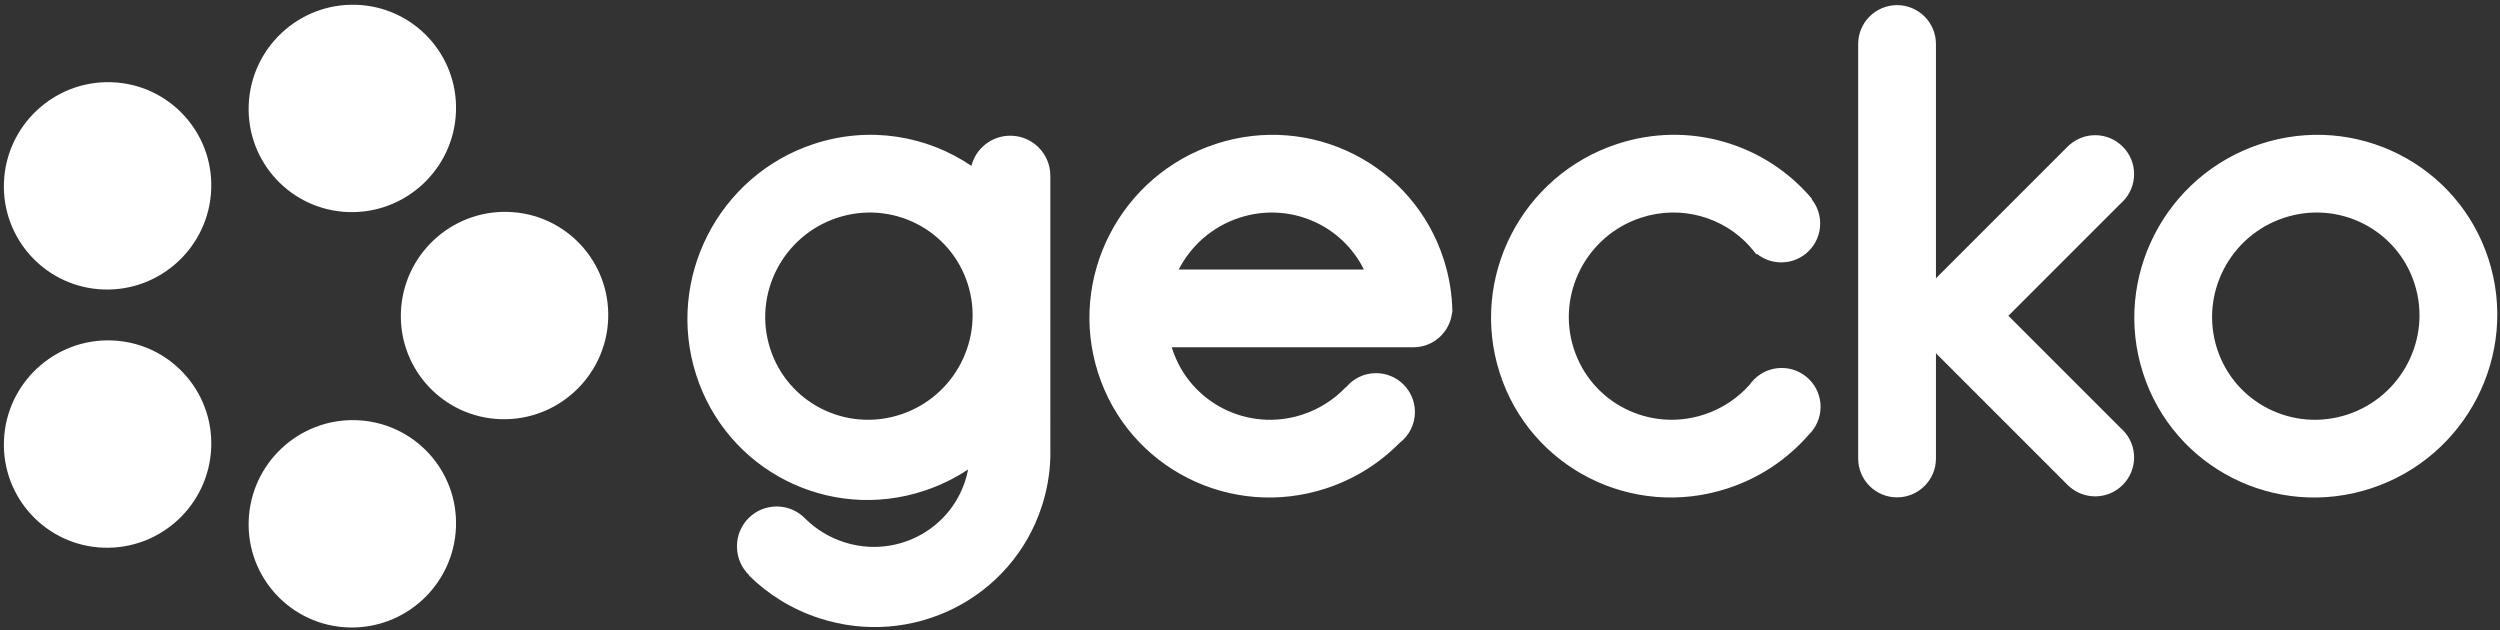
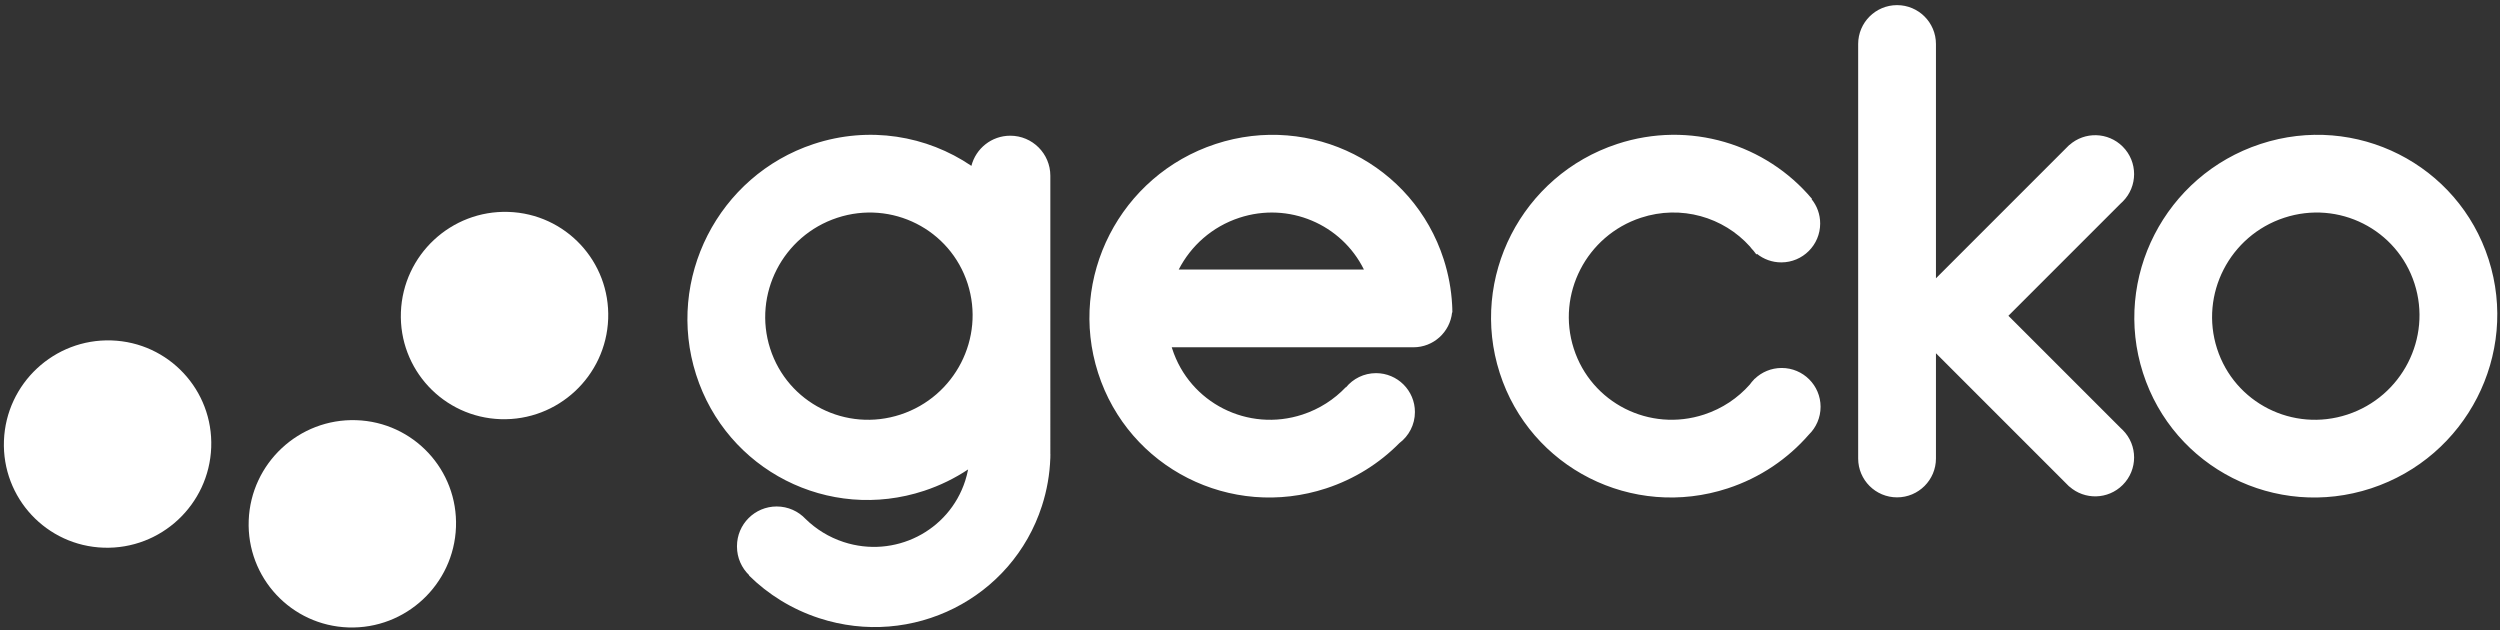
<svg xmlns="http://www.w3.org/2000/svg" version="1.1" x="0px" y="0px" width="359.832px" height="90.708px" viewBox="0 0 359.832 90.708" enable-background="new 0 0 359.832 90.708" xml:space="preserve">
  <rect x="0" y="0" width="359.832" height="90.708" fill="#333333" stroke="none" />
  <g id="Layer_1">
    <g id="Layer_2">
	</g>
    <g>
-       <path fill="#FFFFFF" d="M51.271,0.691c-8.237-0.268-15.166,6.194-15.474,14.432c-0.309,8.238,6.121,15.132,14.358,15.4    c8.238,0.267,15.166-6.194,15.475-14.433C65.938,7.853,59.51,0.958,51.271,0.691" />
-       <path fill="#FFFFFF" d="M16.042,11.834C7.803,11.567,0.876,18.029,0.568,26.266c-0.308,8.238,6.122,15.133,14.36,15.4    c8.238,0.268,15.166-6.193,15.473-14.431C30.709,18.997,24.28,12.102,16.042,11.834" />
      <path fill="#FFFFFF" d="M51.271,60.477c-8.237-0.268-15.166,6.193-15.474,14.432c-0.309,8.239,6.121,15.133,14.358,15.4    c8.238,0.268,15.166-6.193,15.475-14.432C65.938,67.638,59.51,60.745,51.271,60.477" />
      <path fill="#FFFFFF" d="M16.042,48.999C7.803,48.731,0.876,55.194,0.568,63.43c-0.308,8.238,6.122,15.133,14.36,15.4    c8.238,0.267,15.166-6.193,15.473-14.433C30.709,56.163,24.28,49.266,16.042,48.999" />
      <path fill="#FFFFFF" d="M73.178,30.5c-8.239-0.268-15.167,6.194-15.475,14.432c-0.309,8.238,6.122,15.133,14.359,15.4    c8.238,0.267,15.166-6.193,15.475-14.433C87.845,37.661,81.416,30.767,73.178,30.5" />
    </g>
    <path fill="#FFFFFF" d="M305.53,29.013c2.186-2.185,2.184-5.728-0.003-7.913c-2.108-2.109-5.479-2.186-7.677-0.227l-0.01-0.01   l-19.193,19.194V6.338c0-3.094-2.507-5.6-5.598-5.6c-3.093,0-5.598,2.507-5.598,5.6v59.65c0,3.095,2.506,5.599,5.598,5.599   s5.598-2.506,5.598-5.599V50.846L297.84,70.04l0.01-0.011c2.196,1.959,5.566,1.884,7.677-0.228   c2.187-2.186,2.188-5.729,0.003-7.911c-0.089-0.089-0.181-0.175-0.274-0.259l-16.181-16.18l16.179-16.179   C305.348,29.19,305.441,29.104,305.53,29.013z M151.179,46.163c0.013-0.464,0.013-0.934,0-1.402V25.298   c0-3.184-2.582-5.765-5.769-5.765c-2.694,0-4.957,1.846-5.593,4.341c-6.422-4.36-14.729-5.782-22.714-3.142   c-13.736,4.546-21.31,19.402-16.912,33.183c4.397,13.78,19.099,21.268,32.835,16.723c2.286-0.756,4.401-1.797,6.317-3.072   c-0.104,0.547-0.244,1.094-0.419,1.639c-2.343,7.26-10.176,11.205-17.495,8.812c-2.128-0.697-3.979-1.854-5.476-3.32   c-1.042-1.106-2.521-1.799-4.163-1.799c-3.156,0-5.714,2.558-5.714,5.709v0.067c0,1.621,0.677,3.084,1.763,4.123l-0.036,0.037   c2.753,2.715,6.164,4.853,10.092,6.138c13.418,4.391,27.777-2.843,32.072-16.152c0.734-2.274,1.127-4.577,1.206-6.858h0.005v-0.146   c0.005-0.16,0.008-0.322,0.009-0.482h-0.009V46.163z M129.616,59.668c-7.851,2.58-16.25-1.67-18.764-9.492   c-2.513-7.82,1.813-16.251,9.663-18.832c7.851-2.579,16.25,1.67,18.763,9.49C141.792,48.659,137.466,57.088,129.616,59.668z    M358.193,37.332c-4.397-13.685-19.098-21.122-32.835-16.608c-13.737,4.515-21.309,19.269-16.911,32.956   c4.397,13.686,19.099,21.123,32.836,16.609C355.019,65.773,362.591,51.019,358.193,37.332z M337.868,59.668   c-7.85,2.58-16.25-1.67-18.764-9.492c-2.512-7.82,1.814-16.252,9.664-18.832c7.851-2.58,16.25,1.67,18.764,9.49   C350.045,48.659,345.72,57.088,337.868,59.668z M209.033,44.389c0-0.182-0.01-0.36-0.025-0.537c-0.12-2.17-0.517-4.357-1.21-6.519   c-4.397-13.686-19.099-21.122-32.835-16.608c-13.736,4.515-21.308,19.269-16.91,32.956c4.396,13.687,19.097,21.123,32.833,16.608   c4.114-1.354,7.676-3.623,10.528-6.51c1.359-1.02,2.24-2.646,2.24-4.477c0-3.09-2.507-5.594-5.599-5.594   c-1.741,0-3.301,0.799-4.327,2.049l-0.025-0.025c-1.664,1.75-3.773,3.129-6.228,3.936c-7.85,2.58-16.25-1.67-18.763-9.492   c-0.021-0.063-0.041-0.127-0.061-0.19h34.781c2.896,0,5.276-2.192,5.569-5.011h0.043c-0.002-0.185-0.007-0.369-0.013-0.554V44.389z    M169.661,38.79c1.749-3.404,4.792-6.154,8.715-7.444C185.511,29,193.1,32.297,196.31,38.79H169.661z M256.443,52.963   c-1.513,0-2.885,0.599-3.892,1.572l-0.014-0.014c-0.029,0.039-0.06,0.076-0.089,0.115c-0.217,0.219-0.415,0.457-0.594,0.711   c-1.714,1.934-3.946,3.455-6.576,4.318c-7.85,2.58-16.25-1.67-18.763-9.492c-2.513-7.82,1.813-16.252,9.663-18.832   c5.792-1.903,11.884-0.089,15.689,4.136c0.159,0.219,0.337,0.426,0.526,0.619c0.141,0.173,0.275,0.35,0.407,0.529l0.085-0.085   c0.959,0.768,2.175,1.226,3.498,1.226c3.091,0,5.598-2.504,5.598-5.594c0.003-1.321-0.457-2.537-1.227-3.495l0.05-0.05   c-6.608-7.866-17.601-11.334-28.037-7.905c-13.735,4.515-21.308,19.269-16.91,32.956c4.396,13.686,19.099,21.123,32.834,16.609   c4.678-1.537,8.64-4.263,11.657-7.726c1.043-1.019,1.691-2.437,1.691-4.008C262.041,55.467,259.534,52.963,256.443,52.963z" />
  </g>
  <g id="Layer_2_1_">
</g>
</svg>